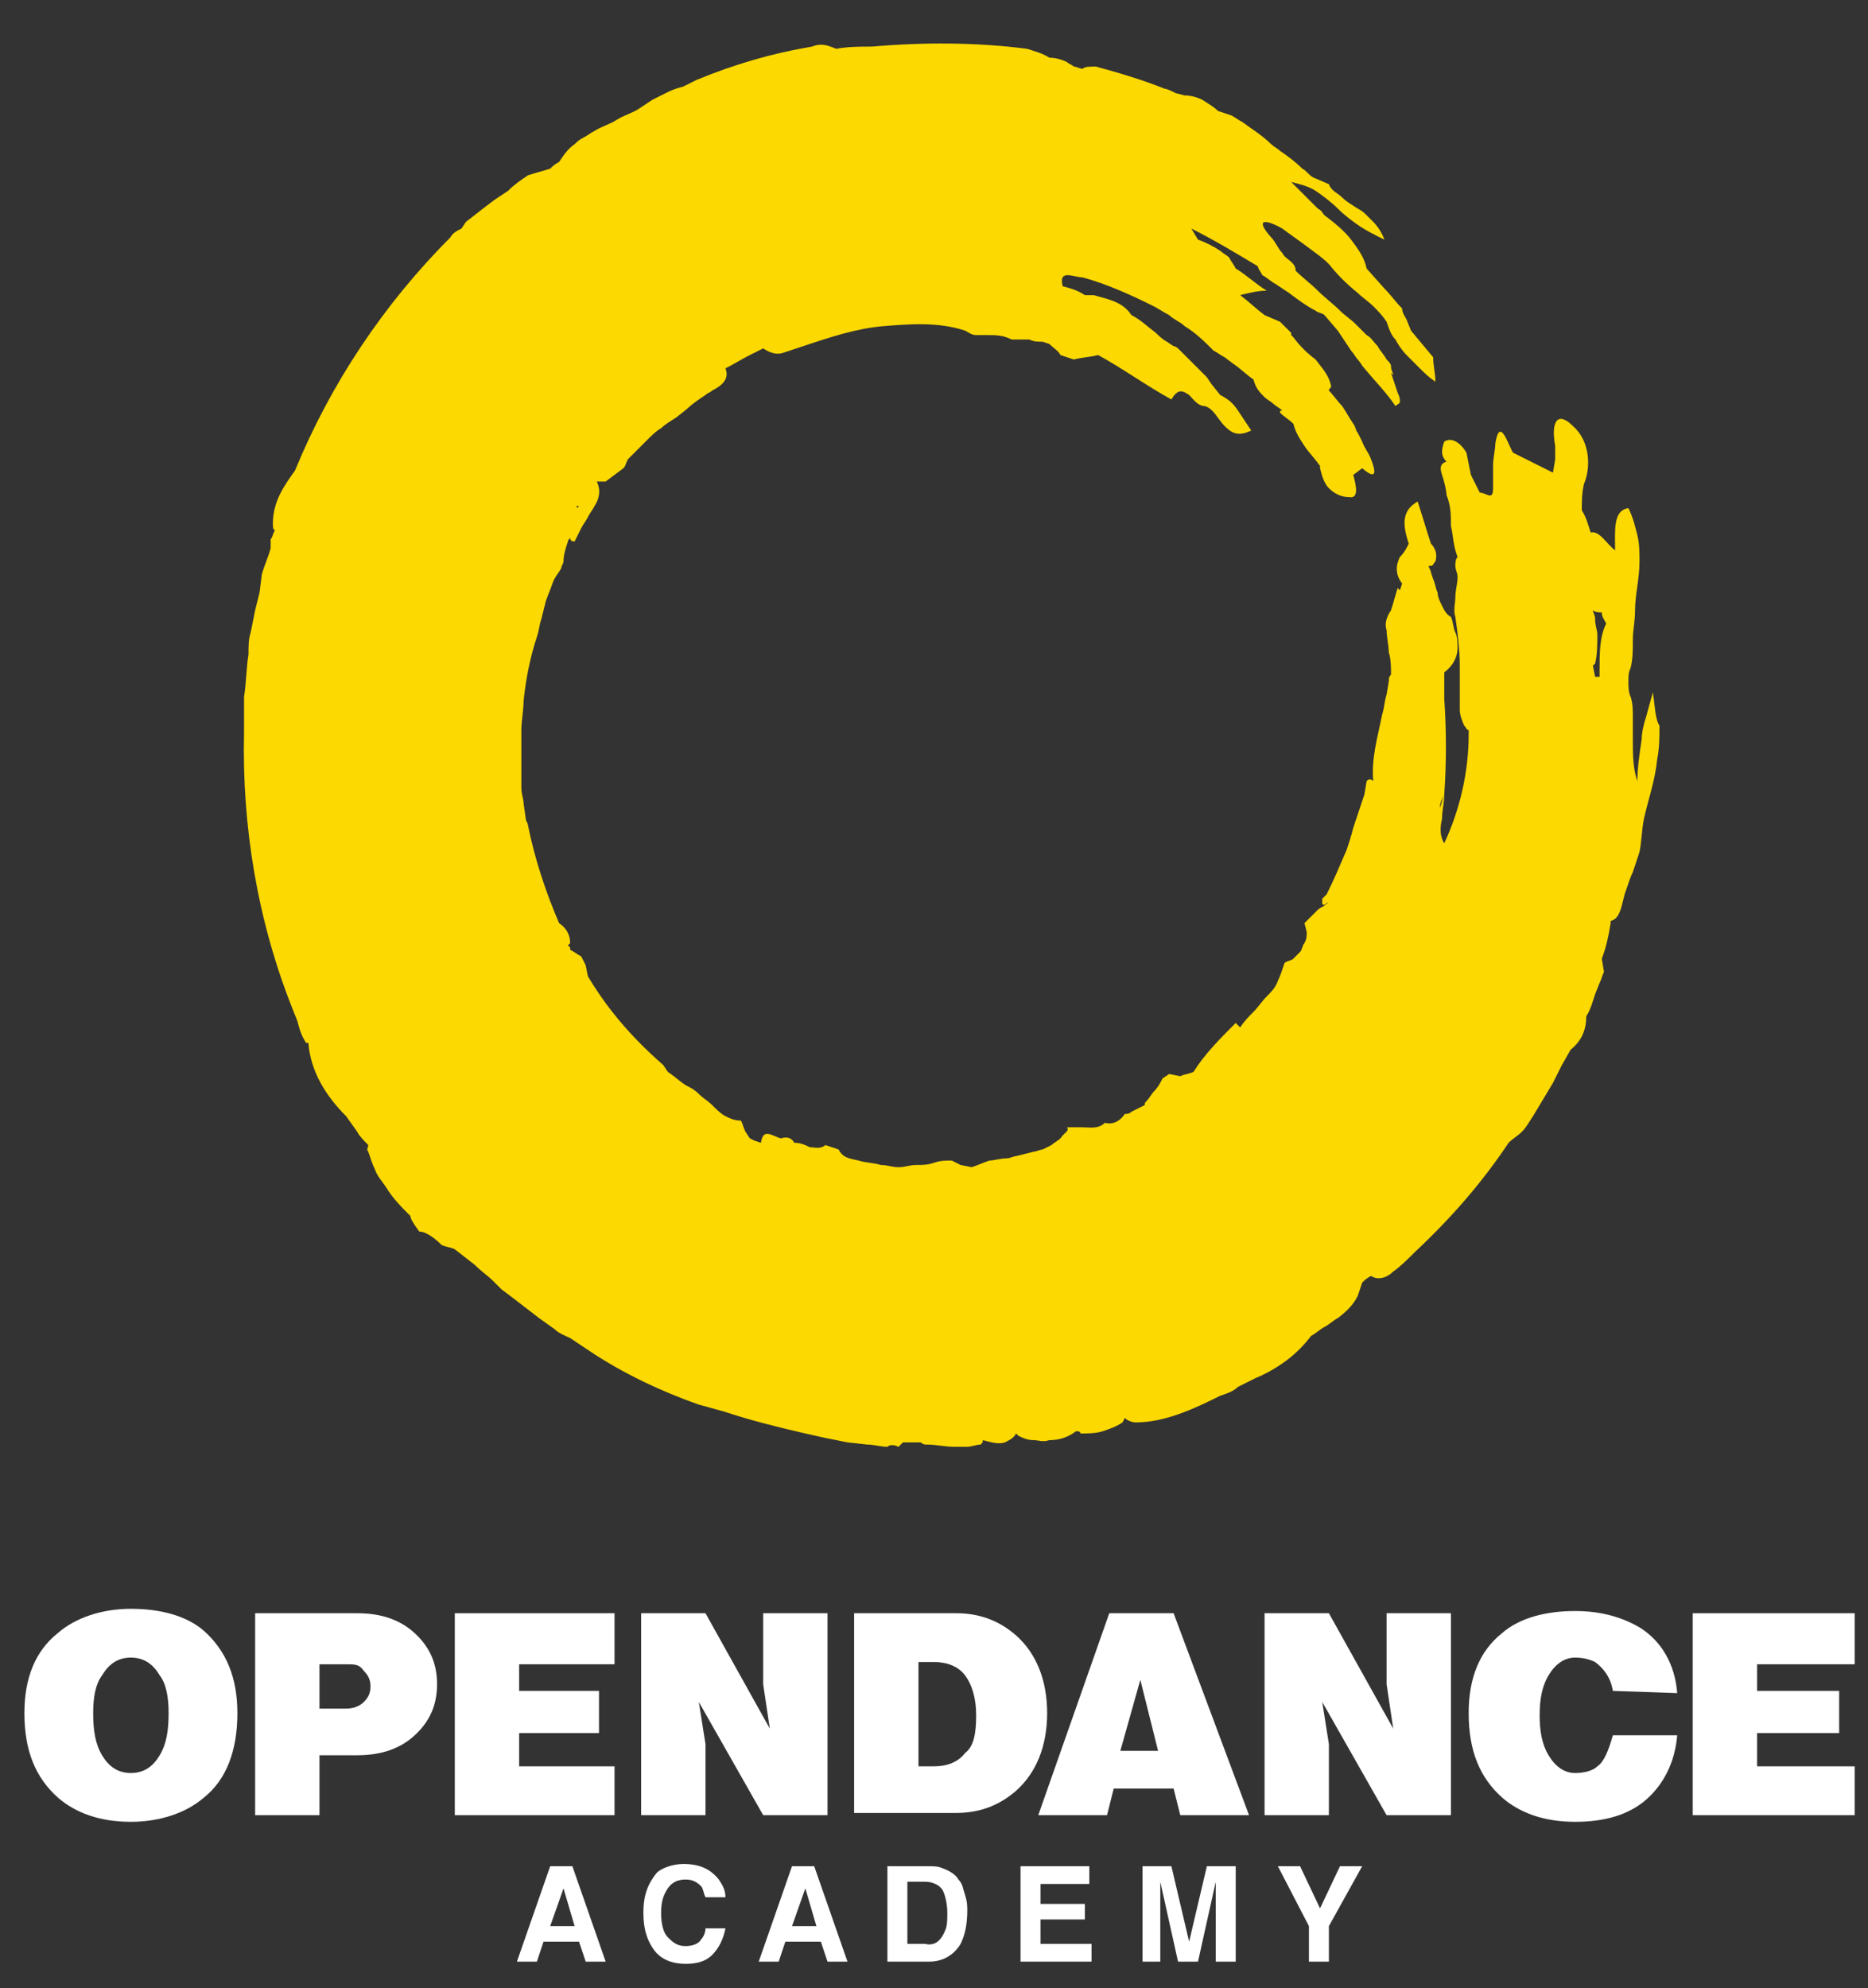
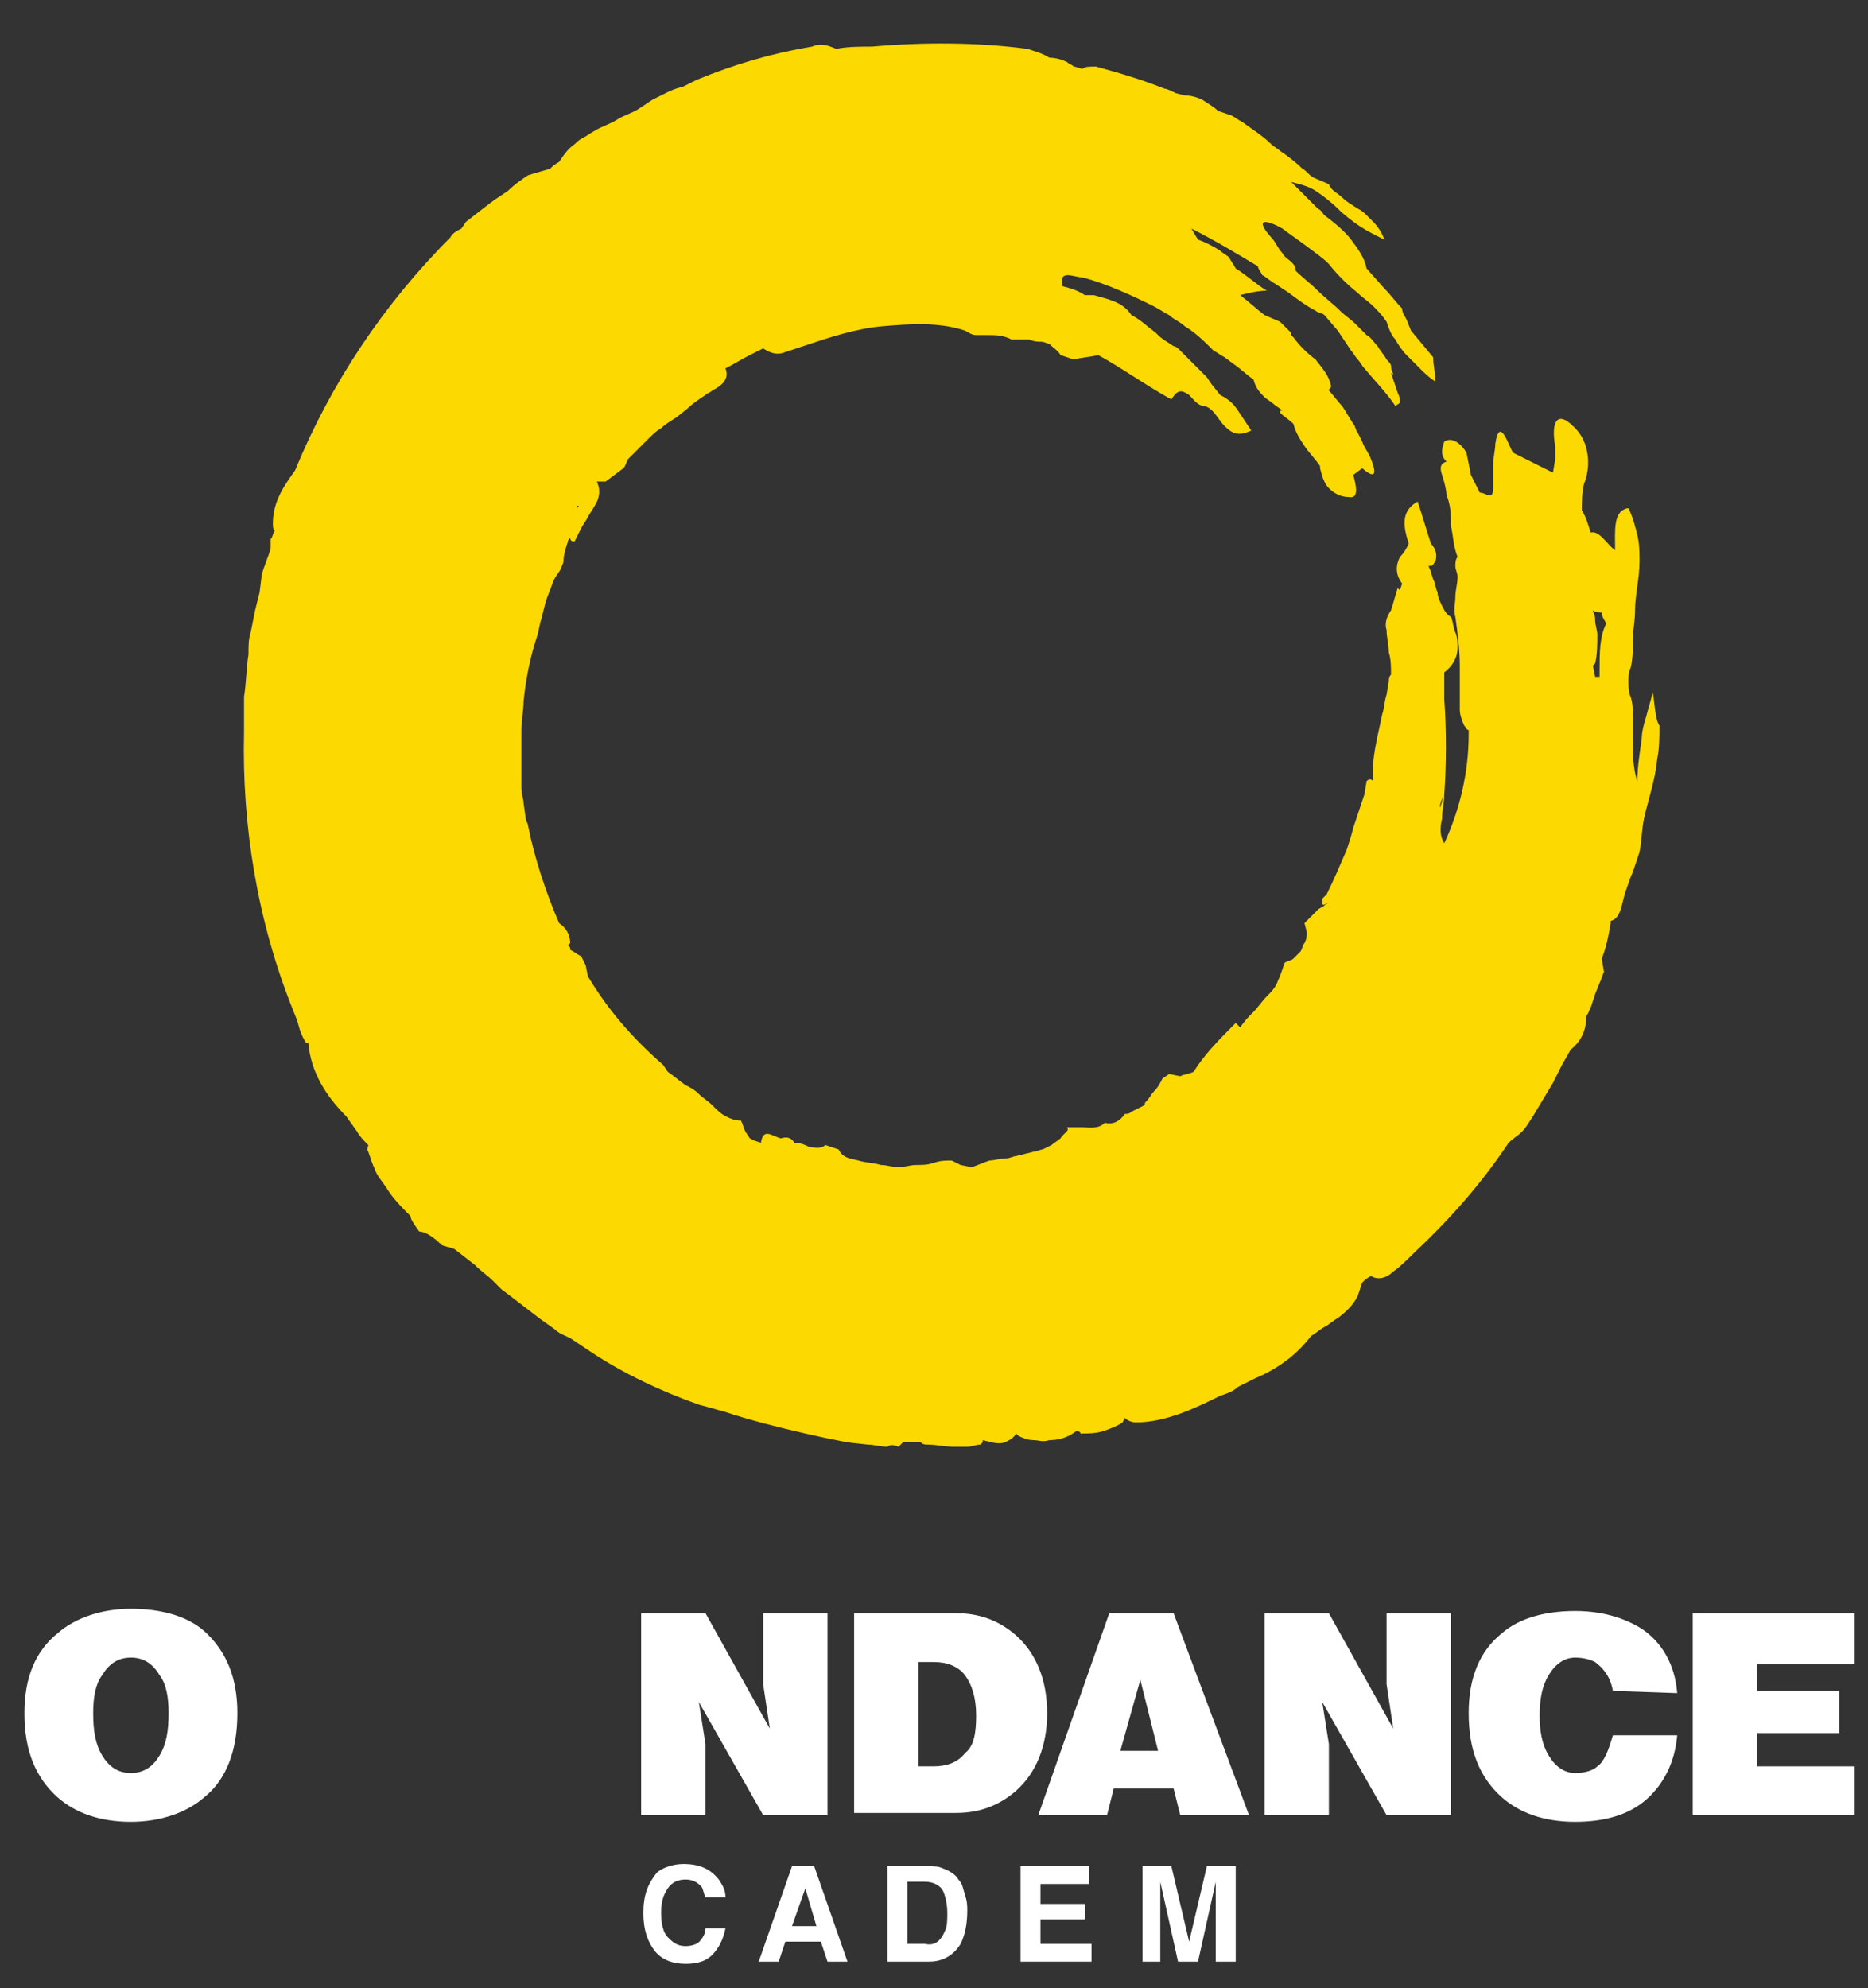
<svg xmlns="http://www.w3.org/2000/svg" version="1.1" id="Слой_1" x="0px" y="0px" viewBox="0 0 84.2 89.6" style="enable-background:new 0 0 84.2 89.6;" xml:space="preserve">
  <rect x="0" y="0" width="84.2" height="89.6" fill="#333333" stroke="none" />
  <style type="text/css">
	.st0{fill:#FCD900;}
	.st1{fill:#FFFFFF;}
</style>
  <g>
    <path class="st0" d="M58,10.1C58,10.1,58,10.1,58,10.1C58,10.2,58,10.2,58,10.1C58,10.2,58,10.2,58,10.1L58,10.1z M26,22.9   c0,0,0-0.1,0-0.1c0.1,0,0.1,0,0.1,0C26,22.9,26,22.9,26,22.9z M25.6,24.1c0-0.1,0.1-0.3,0.1-0.4C25.7,23.8,25.6,24,25.6,24.1    M23.2,35.8C23.2,35.8,23.2,35.8,23.2,35.8C23.2,35.8,23.2,35.8,23.2,35.8L23.2,35.8 M72.2,27.6c0,0.2,0.1,0.3,0.2,0.5   c-0.3,0.6-0.3,1.3-0.3,2.2c0,0.1,0,0.1,0,0.2l-0.2,0L71.8,30c0,0,0.1-0.1,0.1-0.1c0.1-0.4,0.1-0.9,0.1-1.3c0-0.2-0.1-0.4-0.1-0.7   c0-0.2-0.1-0.3-0.1-0.4C71.9,27.6,72.1,27.6,72.2,27.6 M50.6,63.8C50.6,63.8,50.6,63.8,50.6,63.8C50.6,63.8,50.6,63.8,50.6,63.8   C50.6,63.8,50.6,63.8,50.6,63.8 M48.7,15.2L48.7,15.2C48.6,15.2,48.6,15.2,48.7,15.2C48.6,15.2,48.7,15.2,48.7,15.2 M51.5,50.8   L51.5,50.8L51.5,50.8C51.5,50.7,51.5,50.7,51.5,50.8C51.5,50.7,51.5,50.7,51.5,50.8C51.5,50.7,51.5,50.7,51.5,50.8 M56.9,60.6   L56.9,60.6C56.9,60.6,56.9,60.6,56.9,60.6C56.9,60.6,56.9,60.6,56.9,60.6 M51,9.7L51,9.7C50.9,9.7,50.9,9.7,51,9.7   C50.9,9.7,50.9,9.7,51,9.7C50.9,9.7,50.9,9.7,51,9.7 M29.8,18C29.8,18.1,29.8,18.1,29.8,18C29.8,18.1,29.8,18,29.8,18   C29.8,18,29.8,18,29.8,18 M42.6,53.4L42.6,53.4C42.6,53.4,42.6,53.4,42.6,53.4C42.6,53.4,42.6,53.4,42.6,53.4 M64.2,50.8L64.2,50.8   C64.2,50.8,64.2,50.8,64.2,50.8C64.2,50.8,64.2,50.8,64.2,50.8 M51,9.7L51,9.7C51,9.7,51,9.7,51,9.7L51,9.7z M41,8.2   C41,8.2,41,8.2,41,8.2C41,8.2,41,8.2,41,8.2C41,8.2,41,8.2,41,8.2 M45.5,53.1C45.5,53.1,45.6,53.1,45.5,53.1   C45.6,53.1,45.6,53.1,45.5,53.1L45.5,53.1L45.5,53.1L45.5,53.1C45.6,53.1,45.5,53.1,45.5,53.1L45.5,53.1z M74.5,31.2   c-0.1,0.4-0.2,0.7-0.3,1.1c-0.1,0.3-0.2,0.7-0.2,1c-0.1,0.7-0.2,1.3-0.2,2l0-0.1c-0.2-0.6-0.2-1.2-0.2-1.9c0-0.3,0-0.6,0-1   c0-0.3,0-0.6-0.1-0.9c-0.1-0.2-0.1-0.5-0.1-0.7c0-0.2,0-0.4,0.1-0.6c0.1-0.4,0.1-0.8,0.1-1.3c0-0.4,0.1-0.8,0.1-1.3   c0-0.7,0.2-1.4,0.2-2.2c0-0.4,0-0.8-0.1-1.2c-0.1-0.4-0.2-0.8-0.4-1.2c-0.7,0.1-0.6,1-0.6,1.9c-0.4-0.3-0.7-0.9-1.1-0.8   c-0.1-0.3-0.2-0.7-0.4-1c0-0.4,0-0.8,0.1-1.2c0.3-0.7,0.3-1.9-0.5-2.6c-0.7-0.7-1-0.2-0.8,0.9l0,0.6l-0.1,0.6   c-0.6-0.3-1.2-0.6-1.8-0.9c-0.2-0.3-0.6-1.7-0.8-0.4c0,0.3-0.1,0.6-0.1,1c0,0.3,0,0.7,0,1c0,0.6-0.3,0.2-0.6,0.2l-0.4-0.8h-0.1   c0,0,0,0,0,0l0.1,0l-0.1-0.5l-0.1-0.5c-0.3-0.5-0.7-0.7-1-0.5c-0.1,0.3-0.2,0.6,0.1,0.9c-0.3,0.1-0.3,0.3-0.2,0.6   c0.1,0.3,0.2,0.7,0.2,0.9c0.2,0.5,0.2,0.9,0.2,1.4c0.1,0.4,0.1,0.9,0.3,1.4c-0.1,0.1-0.1,0.3-0.1,0.4c0,0.2,0.1,0.3,0.1,0.5   c0,0.3-0.1,0.6-0.1,0.9c0,0.3-0.1,0.6,0,0.9c0.1,0.7,0.2,1.5,0.2,2.2c0,0.1,0,0.2,0,0.3s0,0.2,0,0.3c0,0.2,0,0.5,0,0.7   c0,0.2,0,0.5,0,0.7c0,0.2,0.1,0.5,0.2,0.7c0.1,0.1,0.1,0.2,0.2,0.2l0,0.2l0,0l0,0c0,1.7-0.4,3.4-1.1,4.9c-0.2-0.3-0.2-0.7-0.1-1.1   c0-0.4,0.1-0.7,0.1-1.1c-0.1,0.2-0.1,0.4-0.2,0.6c0-0.2,0.1-0.4,0.2-0.6c0.1-1.4,0.1-2.9,0-4.3l0,0l0,0l0-1.2   c0.4-0.3,0.6-0.7,0.6-1.1c0-0.2,0-0.5-0.1-0.7c-0.1-0.2-0.1-0.5-0.2-0.7c0,0.1,0,0.2,0,0.3c0-0.1,0-0.2,0-0.3   c-0.2-0.1-0.3-0.3-0.4-0.5s-0.2-0.4-0.2-0.6c-0.1-0.2-0.1-0.4-0.2-0.6l-0.1-0.3c0-0.1-0.1-0.2-0.1-0.3c0,0,0,0,0.1,0   c0.1,0,0.1-0.1,0.2-0.2v0c0.1-0.3,0-0.6-0.2-0.8c-0.2-0.6-0.4-1.3-0.6-1.9c-0.7,0.4-0.7,1-0.4,1.9c-0.1,0.2-0.2,0.4-0.4,0.6   c-0.2,0.4-0.2,0.8,0.1,1.2c0,0,0,0,0,0l-0.1,0.3l-0.1-0.1c-0.1,0.3-0.2,0.7-0.3,1c-0.2,0.3-0.3,0.6-0.2,0.9c0,0.3,0.1,0.7,0.1,1   l0,0c0.1,0.3,0.1,0.7,0.1,1c-0.1,0.1-0.1,0.2-0.1,0.3l-0.1,0.6c-0.1,0.3-0.1,0.6-0.2,0.9c-0.2,1-0.5,2-0.4,3   c-0.1-0.1-0.2-0.1-0.3,0l-0.1,0.6l-0.1,0.3l-0.1,0.3L61,37.3c-0.1,0.4-0.2,0.7-0.3,1c-0.3,0.7-0.6,1.4-0.9,2l-0.1,0.1l-0.1,0.1   c0,0,0,0.1,0,0.2c0,0.1,0.1,0.1,0.2,0c0,0,0,0,0.1,0c-0.1,0-0.2,0.1-0.2,0.1c-0.1,0.1-0.2,0.1-0.3,0.2c-0.1,0.1-0.2,0.2-0.3,0.3   s-0.2,0.2-0.3,0.3l0.1,0.4c0,0.2,0,0.3-0.1,0.5c-0.1,0.1-0.1,0.3-0.2,0.4c-0.1,0.1-0.2,0.2-0.3,0.3c-0.1,0.1-0.3,0.1-0.4,0.2l0,0   c-0.1,0.3-0.2,0.6-0.3,0.8c-0.1,0.3-0.3,0.5-0.5,0.7c-0.2,0.2-0.4,0.5-0.6,0.7c-0.2,0.2-0.4,0.4-0.6,0.7c-0.1-0.1-0.1-0.1-0.2-0.2   c-0.7,0.7-1.4,1.4-1.9,2.2c-0.2,0.1-0.4,0.1-0.6,0.2l-0.5-0.1l-0.3,0.2c-0.1,0.2-0.2,0.4-0.4,0.6c-0.1,0.1-0.2,0.3-0.3,0.4   c-0.1,0.1-0.1,0.1-0.1,0.2l-0.6,0.3c-0.1,0.1-0.2,0.1-0.3,0.1c-0.2,0.3-0.5,0.5-0.9,0.4c-0.3,0.3-0.7,0.2-1.1,0.2   c-0.2,0-0.4,0-0.6,0C48.2,51,48,51,47.8,51.3c-0.1,0.1-0.3,0.2-0.4,0.3L47,51.8c-0.1,0-0.3,0.1-0.4,0.1L46.2,52l-0.4,0.1   c-0.1,0-0.3,0.1-0.4,0.1c-0.3,0-0.6,0.1-0.8,0.1c-0.3,0.1-0.5,0.2-0.8,0.3l-0.5-0.1l-0.2-0.1l-0.2-0.1c-0.3,0-0.5,0-0.8,0.1   s-0.5,0.1-0.8,0.1c-0.3,0-0.5,0.1-0.8,0.1c-0.3,0-0.5-0.1-0.8-0.1l0,0l0,0l0,0c-0.3-0.1-0.7-0.1-1-0.2l0,0l0,0   c-0.4-0.1-0.7-0.1-0.9-0.5l-0.6-0.2c-0.2,0.2-0.5,0.1-0.7,0.1c-0.2-0.1-0.4-0.2-0.7-0.2c-0.1-0.2-0.3-0.3-0.6-0.2   c-0.4-0.1-0.8-0.5-0.9,0.2L34,51.4l-0.2-0.1L33.6,51c-0.1-0.2-0.1-0.3-0.2-0.5c-0.3,0-0.5-0.1-0.7-0.2c-0.2-0.1-0.4-0.3-0.6-0.5   c-0.2-0.2-0.4-0.3-0.6-0.5c-0.2-0.2-0.4-0.3-0.6-0.4c-0.3-0.2-0.5-0.4-0.8-0.6l0,0L29.9,48c-0.8-0.7-1.6-1.5-2.3-2.4   c-0.4-0.5-0.8-1.1-1.1-1.6l-0.1-0.5l-0.1-0.2l-0.1-0.2c-0.2-0.1-0.3-0.2-0.5-0.3l0-0.1l-0.1-0.1c0,0,0,0,0.1-0.1   c0-0.4-0.2-0.7-0.5-0.9c-0.6-1.4-1.1-2.9-1.4-4.4c0-0.1-0.1-0.2-0.1-0.3l-0.1-0.7c0-0.2-0.1-0.4-0.1-0.7l0-0.3l0-0.3   c0-0.2,0-0.4,0-0.7c0-0.4,0-0.9,0-1.3c0-0.4,0.1-0.9,0.1-1.3c0.1-1,0.3-2,0.6-2.9c0.1-0.3,0.1-0.5,0.2-0.8l0.2-0.8   c0.1-0.3,0.2-0.5,0.3-0.8c0.1-0.3,0.3-0.5,0.4-0.7c0-0.1,0.1-0.2,0.1-0.3c0-0.3,0.1-0.6,0.2-0.9c0-0.1,0.1-0.1,0.1-0.2   c0,0.1,0,0.2,0.2,0.2l0.3-0.6c0.1-0.2,0.2-0.3,0.3-0.5s0.2-0.3,0.3-0.5c0.2-0.3,0.3-0.7,0.1-1.1l0,0l0.4,0l0.4-0.3l0.4-0.3   c0.1-0.1,0.1-0.2,0.2-0.4c0.1-0.1,0.2-0.2,0.3-0.3c0.2-0.2,0.4-0.4,0.6-0.6c0.2-0.2,0.4-0.4,0.6-0.5c0.2-0.2,0.4-0.3,0.7-0.5   l0.5-0.4l0,0l0,0c0.2-0.2,0.5-0.4,0.8-0.6c0.1-0.1,0.2-0.1,0.3-0.2c0.4-0.2,0.8-0.5,0.6-1c0.4-0.2,0.7-0.4,1.1-0.6   c0.2-0.1,0.4-0.2,0.6-0.3c0.3,0.2,0.6,0.3,0.9,0.2s0.6-0.2,0.9-0.3c1.2-0.4,2.4-0.8,3.6-0.9s2.5-0.2,3.7,0.2   c0.2,0.1,0.3,0.2,0.5,0.2c0.2,0,0.4,0,0.5,0c0.4,0,0.7,0,1.1,0.2c0.1,0,0.3,0,0.4,0c0.1,0,0.2,0,0.4,0c0.2,0.1,0.4,0.1,0.6,0.1   l0.3,0.1c0.2,0.2,0.4,0.3,0.5,0.5l0.6,0.2c0.4-0.1,0.7-0.1,1.1-0.2l0,0c1.1,0.6,2.2,1.4,3.3,2c0.3-0.5,0.5-0.4,0.8-0.2   c0.2,0.2,0.4,0.5,0.7,0.5c0.4,0.1,0.6,0.6,0.9,0.9c0.3,0.3,0.6,0.5,1.2,0.2c-0.2-0.3-0.4-0.6-0.6-0.9c-0.2-0.3-0.4-0.5-0.8-0.7   l-0.4-0.5l-0.2-0.3l-0.2-0.2l-0.5-0.5l-0.5-0.5c-0.1-0.1-0.2-0.2-0.3-0.2l-0.3-0.2c-0.2-0.1-0.4-0.3-0.5-0.4   c-0.4-0.3-0.7-0.6-1.1-0.8c-0.4-0.6-1-0.7-1.7-0.9h-0.4c-0.3-0.2-0.6-0.3-1-0.4c-0.2-0.8,0.5-0.4,0.9-0.4c1.1,0.3,2.2,0.8,3.2,1.3   c0.2,0.1,0.5,0.3,0.7,0.4c0.2,0.2,0.5,0.3,0.7,0.5c0.5,0.3,0.9,0.7,1.3,1.1c0.2,0.1,0.3,0.2,0.5,0.3l0.4,0.3   c0.3,0.2,0.6,0.5,0.9,0.7c0.1,0.4,0.3,0.6,0.5,0.8c0.1,0.1,0.3,0.2,0.4,0.3c0.1,0.1,0.3,0.2,0.4,0.3c-0.1,0-0.1,0-0.1,0.1   c0.2,0.2,0.4,0.3,0.6,0.5c0.1,0.4,0.3,0.7,0.5,1c0.2,0.3,0.5,0.6,0.7,0.9c0,0.1,0,0.1,0,0.1c0.1,0.4,0.2,0.7,0.4,0.9   c0.2,0.2,0.5,0.4,0.9,0.4c0.5,0.1,0.3-0.6,0.2-1l0.4-0.3c0.7,0.6,0.6,0.1,0.4-0.4c-0.1-0.3-0.3-0.5-0.4-0.8l-0.2-0.4   c-0.1-0.1-0.1-0.3-0.2-0.4c-0.2-0.3-0.3-0.5-0.5-0.8c-0.2-0.2-0.4-0.5-0.6-0.7c0-0.1,0.1-0.1,0.1-0.2c-0.1-0.5-0.4-0.8-0.7-1.2   c-0.4-0.3-0.7-0.6-1-1c-0.1-0.1-0.1-0.1-0.1-0.1c0,0,0-0.1,0-0.1l-0.5-0.5L57,14.2c-0.4-0.3-0.7-0.6-1.1-0.9   c0.4-0.1,0.8-0.2,1.2-0.2c-0.5-0.3-0.9-0.7-1.4-1c-0.1-0.2-0.2-0.3-0.3-0.5c-0.1-0.1-0.3-0.2-0.4-0.3c-0.3-0.2-0.7-0.4-1-0.5   l-0.3-0.5c1,0.5,2,1.1,3,1.7c0,0.1,0.1,0.2,0.2,0.4c0.2,0.1,0.4,0.3,0.6,0.4l0.6,0.4c0.4,0.3,0.8,0.6,1.2,0.8   c0.1,0.1,0.3,0.1,0.4,0.2l0.6,0.7c0.2,0.3,0.4,0.6,0.6,0.9c0.1,0.1,0.2,0.3,0.3,0.4c0.1,0.1,0.2,0.3,0.3,0.4c0.5,0.6,1,1.1,1.4,1.7   c0.1-0.1,0.2-0.1,0.2-0.2c0-0.1,0-0.2-0.1-0.4l-0.3-0.9l0.1,0.1c0-0.1-0.1-0.2-0.1-0.4c0-0.1-0.1-0.2-0.2-0.3   c-0.1-0.2-0.3-0.4-0.4-0.6c-0.2-0.2-0.3-0.4-0.5-0.5c-0.2-0.2-0.3-0.3-0.5-0.5c-0.2-0.2-0.5-0.4-0.7-0.6c-0.3-0.3-0.7-0.6-1-0.9   c-0.3-0.3-0.7-0.6-1-0.9c0-0.2-0.1-0.3-0.2-0.4c-0.1-0.1-0.3-0.2-0.4-0.4c-0.2-0.2-0.3-0.5-0.5-0.7c-0.8-0.9-0.2-0.8,0.5-0.4   c0.4,0.3,0.7,0.5,1.1,0.8c0.4,0.3,0.7,0.5,1,0.8l0,0c0.4,0.5,0.8,0.9,1.3,1.3c0.2,0.2,0.5,0.4,0.7,0.6c0.2,0.2,0.4,0.4,0.6,0.7   c0.1,0.3,0.2,0.6,0.4,0.8c0.1,0.2,0.3,0.5,0.5,0.7c0.2,0.2,0.4,0.4,0.6,0.6c0.2,0.2,0.4,0.4,0.7,0.6c0-0.4-0.1-0.7-0.1-1.1   l-0.5-0.6l-0.5-0.6l-0.2-0.5c-0.1-0.2-0.2-0.3-0.2-0.5c-0.3-0.3-0.5-0.6-0.8-0.9l-0.8-0.9c0.1,0.1,0.1,0.2,0.2,0.3   c-0.1-0.1-0.1-0.2-0.2-0.3c-0.1-0.5-0.4-0.9-0.7-1.3c-0.3-0.4-0.8-0.8-1.2-1.1c-0.1-0.1-0.1-0.2-0.3-0.3l-0.6-0.6   c-0.2-0.2-0.4-0.4-0.6-0.6c0.4,0.1,0.8,0.2,1.1,0.4c0.3,0.2,0.7,0.5,1,0.8c0.3,0.3,0.7,0.6,1,0.8s0.7,0.4,1.1,0.6   c-0.1-0.3-0.3-0.6-0.5-0.8c-0.1-0.1-0.2-0.2-0.3-0.3c-0.1-0.1-0.2-0.2-0.4-0.3c-0.3-0.2-0.5-0.3-0.7-0.5s-0.5-0.3-0.6-0.6l0,0   L59.2,8c-0.2-0.1-0.3-0.3-0.5-0.4c-0.3-0.3-0.7-0.6-1-0.8c-0.1-0.1-0.3-0.2-0.4-0.3c-0.4-0.4-0.9-0.7-1.3-1   c-0.2-0.1-0.3-0.2-0.5-0.3L54.9,5c-0.2-0.2-0.4-0.3-0.7-0.5c-0.2-0.1-0.5-0.2-0.8-0.2L53,4.2C52.8,4.1,52.6,4,52.5,4   c-1-0.4-2-0.7-3.1-1C49.1,3,48.9,3,48.8,3.1C48.7,3.1,48.5,3,48.4,3c-0.1-0.1-0.2-0.1-0.3-0.2c-0.2-0.1-0.5-0.2-0.8-0.2   c-0.3-0.2-0.7-0.3-1-0.4c-2.3-0.3-4.7-0.3-7-0.1l0,0c-0.5,0-1.1,0-1.6,0.1c-0.3-0.1-0.6-0.3-1.1-0.1c-1.8,0.3-3.5,0.8-5.2,1.5   l-0.6,0.3C30.4,4,30.2,4.1,30,4.2l-0.6,0.3l-0.3,0.2l-0.3,0.2c-0.3,0.2-0.7,0.3-1,0.5c-0.3,0.2-0.7,0.3-1,0.5   c-0.2,0.1-0.3,0.2-0.5,0.3c-0.2,0.1-0.3,0.2-0.4,0.3c-0.3,0.2-0.5,0.5-0.7,0.8c-0.2,0.1-0.3,0.2-0.4,0.3c-0.3,0.1-0.7,0.2-1,0.3   c-0.3,0.2-0.6,0.4-0.9,0.7L22.3,9l-0.4,0.3L21,10l-0.2,0.3c-0.2,0.1-0.4,0.2-0.5,0.4c-3,3-5.4,6.6-7,10.5c-0.5,0.7-1,1.4-1,2.4   c0,0.1,0,0.3,0.1,0.3c-0.1,0.1-0.1,0.3-0.2,0.4c0,0.1,0,0.2,0,0.3c0,0,0,0.1,0,0.1c-0.1,0.4-0.3,0.8-0.4,1.2l-0.1,0.8l-0.1,0.4   l-0.1,0.4l-0.2,1c-0.1,0.3-0.1,0.6-0.1,1c-0.1,0.6-0.1,1.3-0.2,1.9c0,0.3,0,0.6,0,0.8l0,0.8c-0.1,4.2,0.6,8.5,2.2,12.5l0.2,0.5   c0.1,0.4,0.2,0.7,0.4,1c0,0,0.1,0,0.1,0c0.1,1.3,0.8,2.4,1.7,3.3l0.5,0.7c0.1,0.2,0.3,0.4,0.5,0.6c0,0.1-0.1,0.2,0,0.3   c0.1,0.3,0.2,0.6,0.3,0.8c0.1,0.3,0.3,0.5,0.5,0.8c0.3,0.5,0.7,0.9,1.1,1.3c0,0,0,0,0,0c0,0.1,0.1,0.3,0.4,0.7c0.3,0,0.7,0.3,1,0.6   c0.2,0.1,0.4,0.1,0.6,0.2l0.9,0.7c0.3,0.3,0.6,0.5,0.8,0.7l0.4,0.4l0.4,0.3c0.4,0.3,0.9,0.7,1.3,1l0.7,0.5c0.2,0.2,0.5,0.3,0.7,0.4   c0.3,0.2,0.6,0.4,0.9,0.6c1.5,1,3.2,1.8,4.9,2.4c0.4,0.1,0.7,0.2,1.1,0.3c1.2,0.4,2.4,0.7,3.7,1l0.9,0.2l0.5,0.1l0.5,0.1l0.9,0.1   c0.3,0,0.6,0.1,0.9,0.1c0.1-0.1,0.3-0.1,0.5,0l0.2-0.2l0.8,0c0.1,0.1,0.2,0.1,0.3,0.1c0.4,0,0.8,0.1,1.2,0.1c0.2,0,0.4,0,0.6,0   c0.2,0,0.4-0.1,0.6-0.1c0.1-0.1,0.1-0.1,0.1-0.2c0.4,0.1,0.7,0.2,1,0.1c0.2-0.1,0.4-0.2,0.5-0.4c0,0,0.1,0.1,0.1,0.1   c0.2,0.1,0.4,0.2,0.7,0.2c0.2,0,0.4,0.1,0.7,0c0.4,0,0.8-0.1,1.2-0.4c0.1,0,0.2,0,0.2,0.1c0.3,0,0.7,0,1-0.1   c0.3-0.1,0.6-0.2,0.9-0.4l0.1-0.2c0,0,0,0,0,0c0.1,0.1,0.3,0.2,0.5,0.2c1.3,0,2.6-0.6,3.8-1.2c0.3-0.1,0.6-0.2,0.8-0.4l0.8-0.4   c0.5-0.2,1-0.5,1.4-0.8c0.4-0.3,0.8-0.7,1.1-1.1c0.2-0.1,0.4-0.3,0.6-0.4c0.2-0.1,0.4-0.3,0.6-0.4c0.4-0.3,0.7-0.6,0.9-1l0.2-0.6   c0.1-0.1,0.2-0.2,0.4-0.3c0.3,0.2,0.7,0.1,1-0.2c0.3-0.2,0.7-0.6,1-0.9c1.6-1.5,3-3.1,4.2-4.9l0,0c0.2-0.2,0.4-0.3,0.6-0.5   c0.2-0.2,0.3-0.4,0.5-0.7c0.3-0.5,0.6-1,0.9-1.5l0.2-0.4l0.2-0.4l0.4-0.7c0.5-0.4,0.7-0.9,0.7-1.5c0.2-0.3,0.3-0.7,0.4-1l0.2-0.5   c0.1-0.2,0.1-0.3,0.2-0.5l-0.1-0.6c0.2-0.5,0.3-1,0.4-1.6h0v-0.1c0,0,0,0,0,0c0,0,0,0,0,0l0,0c0.5-0.1,0.5-0.9,0.7-1.4   c0.1-0.3,0.2-0.6,0.3-0.8l0.3-0.9c0.1-0.5,0.1-1,0.2-1.5c0.2-0.9,0.5-1.7,0.6-2.7c0.1-0.5,0.1-1,0.1-1.5   C74.6,32.4,74.6,31.8,74.5,31.2" />
    <path class="st1" d="M5.9,79.9c0.6,0,1-0.3,1.3-0.8c0.3-0.5,0.4-1.1,0.4-1.9c0-0.7-0.1-1.3-0.4-1.7c-0.3-0.5-0.7-0.8-1.3-0.8   s-1,0.3-1.3,0.8c-0.3,0.4-0.4,1-0.4,1.7c0,0.8,0.1,1.4,0.4,1.9C4.9,79.6,5.3,79.9,5.9,79.9 M10.7,77.2c0,1.7-0.5,3-1.5,3.8   c-0.8,0.7-2,1.1-3.3,1.1c-1.4,0-2.5-0.4-3.3-1.1c-1-0.9-1.5-2.1-1.5-3.8c0-1.6,0.5-2.8,1.5-3.6c0.8-0.7,2-1.1,3.3-1.1   s2.5,0.3,3.3,1C10.2,74.4,10.7,75.6,10.7,77.2" />
-     <path class="st1" d="M14.4,75v2h1.2c0.3,0,0.6-0.1,0.8-0.3s0.3-0.4,0.3-0.7c0-0.3-0.1-0.5-0.3-0.7C16.2,75,16,75,15.6,75H14.4z    M11.5,72.7h4.6c1.1,0,2,0.3,2.7,1c0.6,0.6,0.9,1.3,0.9,2.2s-0.3,1.6-0.9,2.2c-0.7,0.7-1.6,1-2.7,1h-1.7v2.7h-2.9V72.7z" />
-     <polygon class="st1" points="20.5,72.7 27.7,72.7 27.7,75 23.4,75 23.4,76.2 27,76.2 27,78.1 23.4,78.1 23.4,79.6 27.7,79.6    27.7,81.8 20.5,81.8  " />
    <polygon class="st1" points="28.9,72.7 31.8,72.7 34.7,77.9 34.4,75.9 34.4,72.7 37.3,72.7 37.3,81.8 34.4,81.8 31.5,76.7    31.8,78.6 31.8,81.8 28.9,81.8  " />
    <path class="st1" d="M44,77.3c0-0.8-0.2-1.4-0.5-1.8c-0.3-0.4-0.8-0.6-1.4-0.6h-0.7v4.7h0.7c0.6,0,1.1-0.2,1.4-0.6   C43.9,78.7,44,78.1,44,77.3 M38.5,72.7h4.6c1,0,1.9,0.3,2.7,1c0.9,0.8,1.4,2,1.4,3.5c0,1.5-0.5,2.7-1.4,3.5c-0.8,0.7-1.7,1-2.7,1   h-4.6C38.5,81.8,38.5,72.7,38.5,72.7z" />
    <path class="st1" d="M51.4,75.7l-0.9,3.2h1.7L51.4,75.7z M50,72.7h2.9l3.4,9.1h-3.1l-0.3-1.2h-2.7l-0.3,1.2h-3.1L50,72.7z" />
    <polygon class="st1" points="57,72.7 59.9,72.7 62.8,77.9 62.5,75.9 62.5,72.7 65.4,72.7 65.4,81.8 62.5,81.8 59.6,76.7 59.9,78.6    59.9,81.8 57,81.8  " />
    <path class="st1" d="M72.7,76.2c-0.1-0.6-0.4-1-0.8-1.3c-0.2-0.1-0.5-0.2-0.9-0.2c-0.5,0-0.9,0.3-1.2,0.8c-0.3,0.5-0.4,1.1-0.4,1.8   c0,0.7,0.1,1.3,0.4,1.8c0.3,0.5,0.7,0.8,1.2,0.8c0.4,0,0.8-0.1,1-0.3c0.3-0.2,0.5-0.7,0.7-1.4h2.9c-0.1,1.2-0.6,2.2-1.4,2.9   c-0.8,0.7-1.9,1-3.2,1c-1.4,0-2.5-0.4-3.3-1.1c-1-0.9-1.5-2.1-1.5-3.8c0-1.6,0.5-2.8,1.5-3.6c0.8-0.7,2-1,3.3-1   c1.2,0,2.2,0.3,3,0.8c0.9,0.6,1.5,1.6,1.6,2.9L72.7,76.2L72.7,76.2z" />
    <polygon class="st1" points="76.3,72.7 83.6,72.7 83.6,75 79.2,75 79.2,76.2 82.9,76.2 82.9,78.1 79.2,78.1 79.2,79.6 83.6,79.6    83.6,81.8 76.3,81.8  " />
-     <path class="st1" d="M24.8,86.8h1.1l-0.5-1.7L24.8,86.8z M26.4,88.4l-0.3-0.9h-1.6l-0.3,0.9h-0.9l1.5-4.3h1l1.5,4.3H26.4z" />
    <path class="st1" d="M30.8,84c0.7,0,1.2,0.2,1.6,0.7c0.2,0.3,0.3,0.5,0.3,0.8h-0.9c-0.1-0.2-0.1-0.4-0.2-0.5   c-0.2-0.2-0.4-0.3-0.7-0.3c-0.3,0-0.6,0.1-0.8,0.4c-0.2,0.3-0.3,0.6-0.3,1.1c0,0.5,0.1,0.9,0.3,1.1c0.2,0.2,0.4,0.4,0.8,0.4   c0.3,0,0.6-0.1,0.7-0.3c0.1-0.1,0.2-0.3,0.2-0.5h0.9c-0.1,0.5-0.3,0.9-0.6,1.2c-0.3,0.3-0.7,0.4-1.2,0.4c-0.6,0-1.1-0.2-1.4-0.6   c-0.3-0.4-0.5-0.9-0.5-1.7c0-0.8,0.2-1.3,0.6-1.8C29.8,84.2,30.3,84,30.8,84" />
-     <path class="st1" d="M35.7,86.8h1.1l-0.5-1.7L35.7,86.8z M37.3,88.4L37,87.5h-1.6l-0.3,0.9h-0.9l1.5-4.3h1l1.5,4.3H37.3z" />
+     <path class="st1" d="M35.7,86.8h1.1l-0.5-1.7L35.7,86.8M37.3,88.4L37,87.5h-1.6l-0.3,0.9h-0.9l1.5-4.3h1l1.5,4.3H37.3z" />
    <path class="st1" d="M42.6,87c0.1-0.2,0.1-0.5,0.1-0.8c0-0.4-0.1-0.8-0.2-1c-0.1-0.2-0.4-0.4-0.8-0.4h-0.8v2.8h0.8   C42.1,87.7,42.4,87.5,42.6,87 M43.2,84.7c0.2,0.2,0.2,0.4,0.3,0.7c0.1,0.3,0.1,0.5,0.1,0.7c0,0.6-0.1,1.1-0.3,1.5   c-0.3,0.5-0.8,0.8-1.4,0.8H40v-4.3h1.8c0.3,0,0.5,0,0.7,0.1C42.8,84.3,43.1,84.5,43.2,84.7" />
    <polygon class="st1" points="48.9,85.8 48.9,86.5 46.9,86.5 46.9,87.6 49.2,87.6 49.2,88.4 46,88.4 46,84.1 49.1,84.1 49.1,84.9    46.9,84.9 46.9,85.8  " />
    <path class="st1" d="M54.8,88.4v-2.9c0-0.1,0-0.2,0-0.4v-0.3L54,88.4h-0.9l-0.8-3.6v0.3c0,0.2,0,0.3,0,0.4v2.9h-0.8v-4.3h1.3   l0.8,3.4l0.8-3.4h1.3v4.3H54.8z" />
-     <polygon class="st1" points="59.9,88.4 59,88.4 59,86.8 57.6,84.1 58.6,84.1 59.5,86 60.4,84.1 61.4,84.1 59.9,86.8  " />
  </g>
</svg>